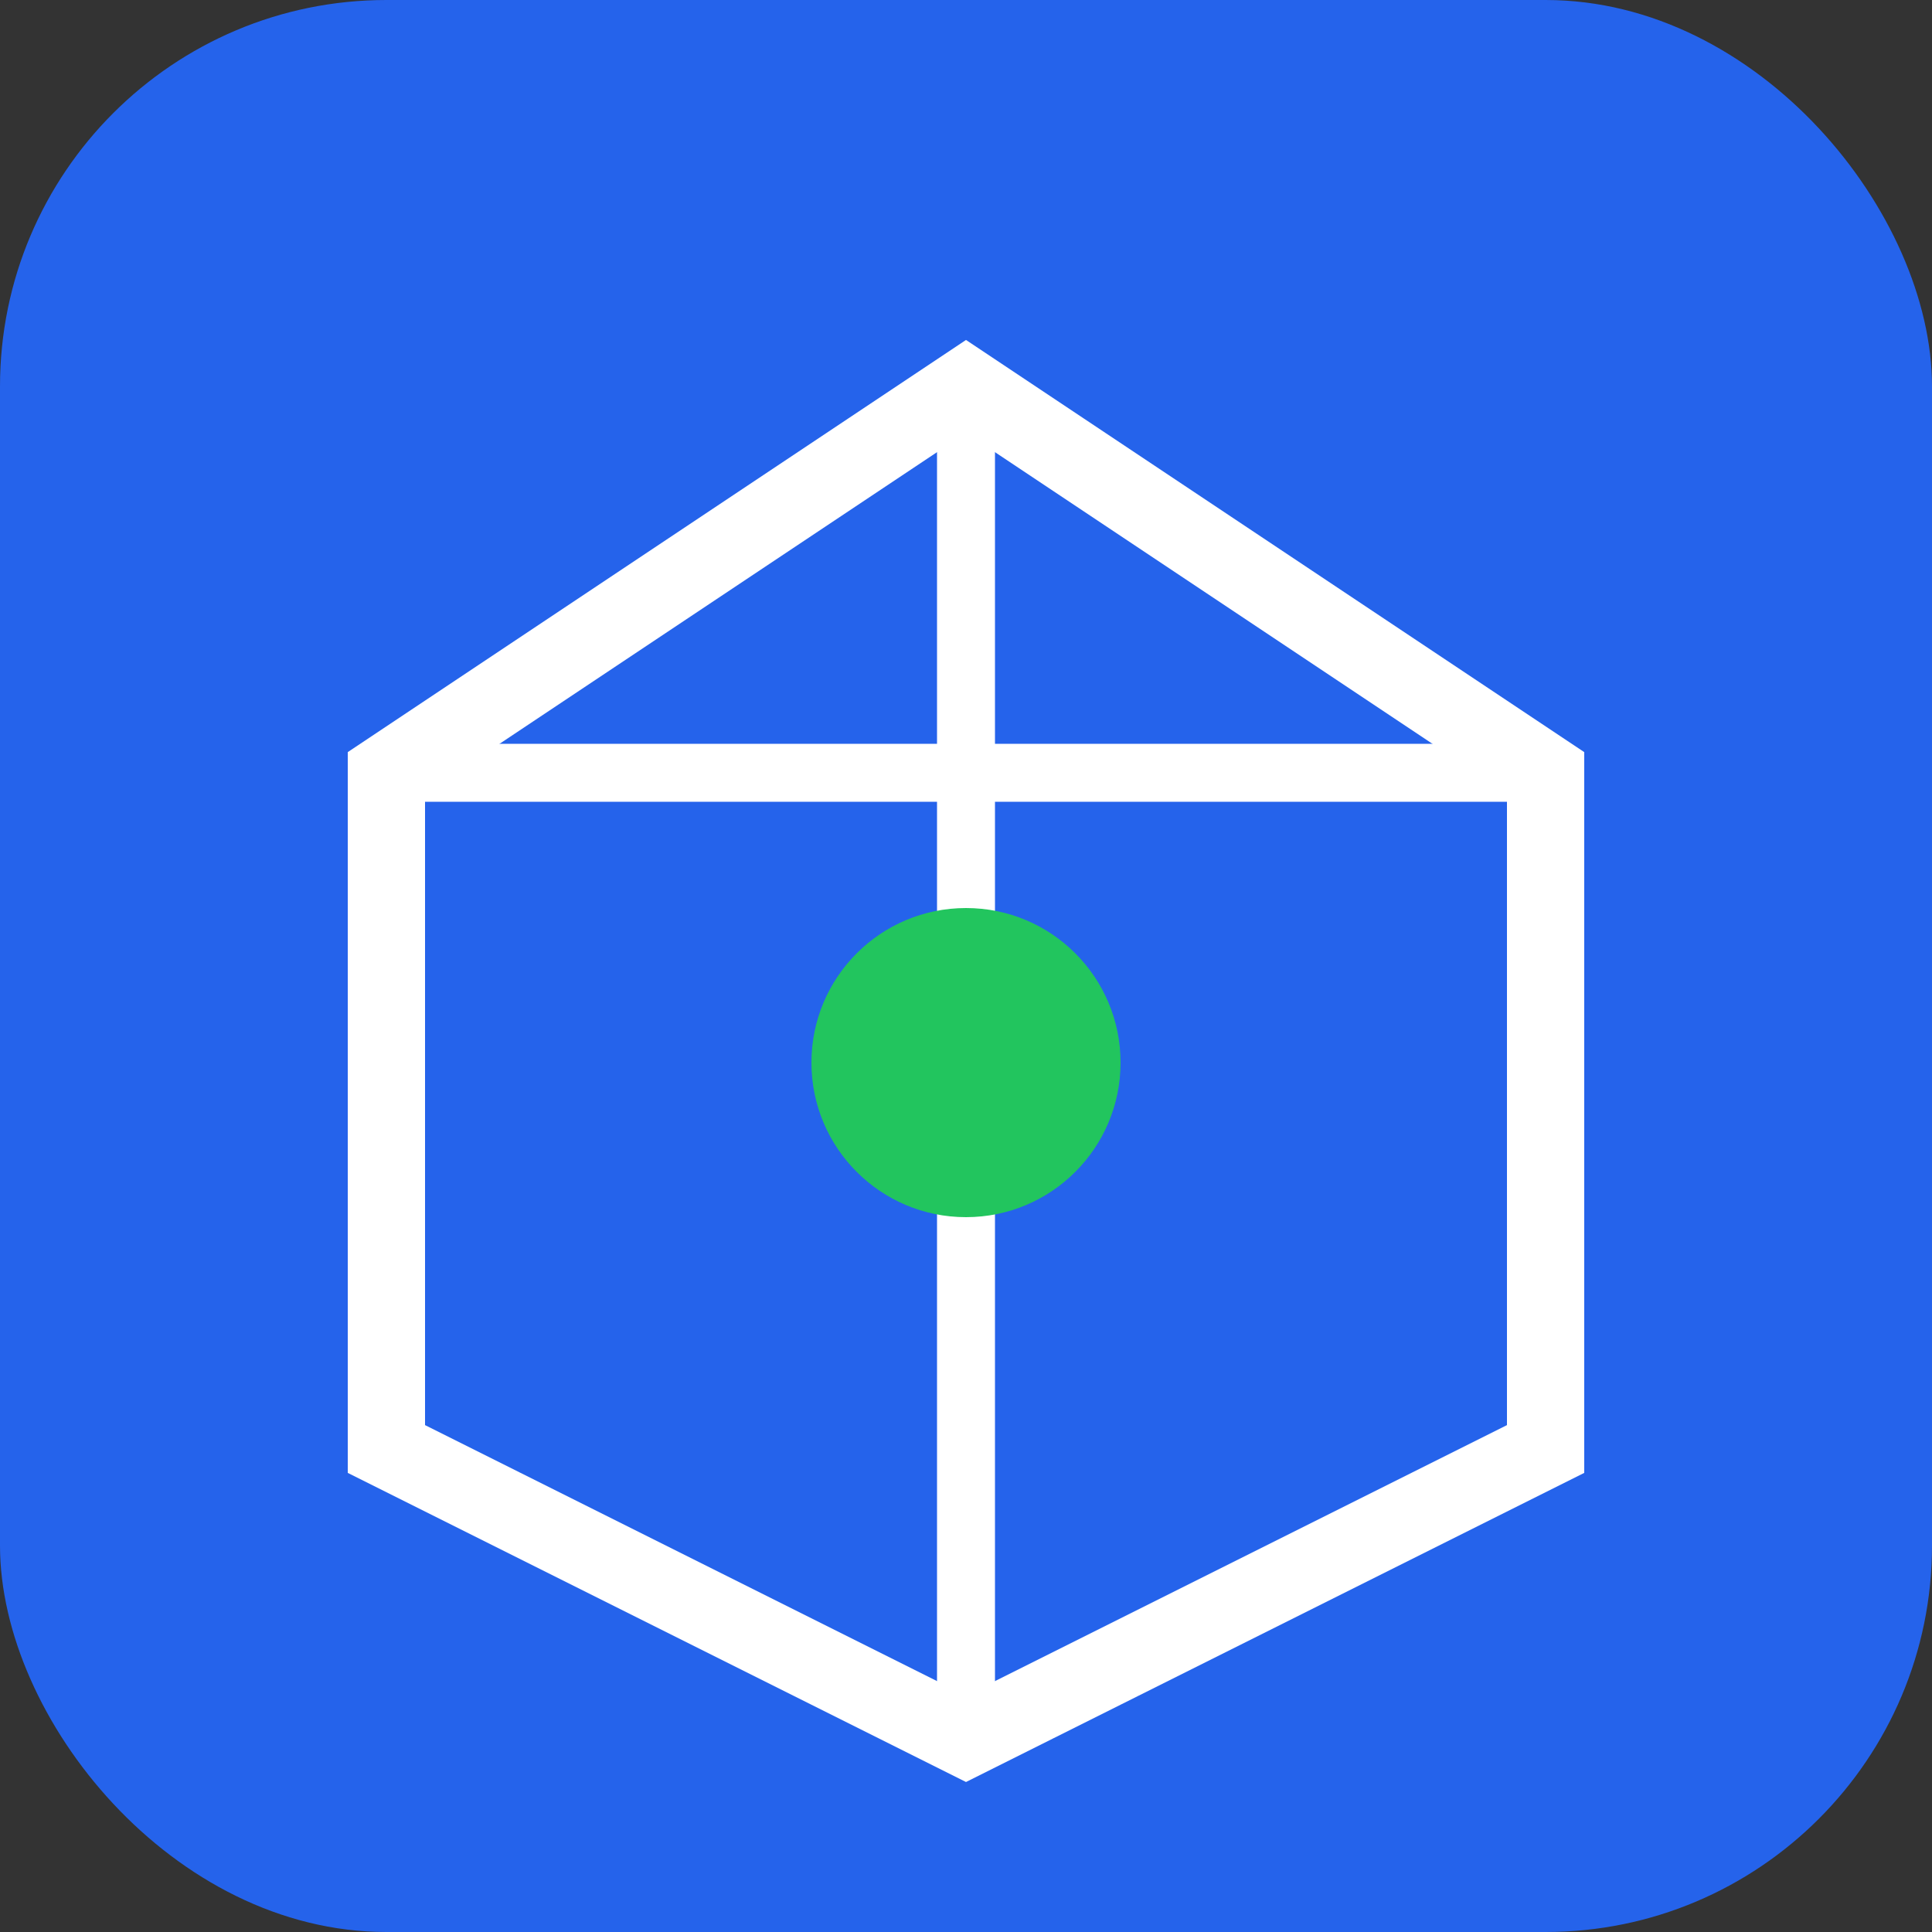
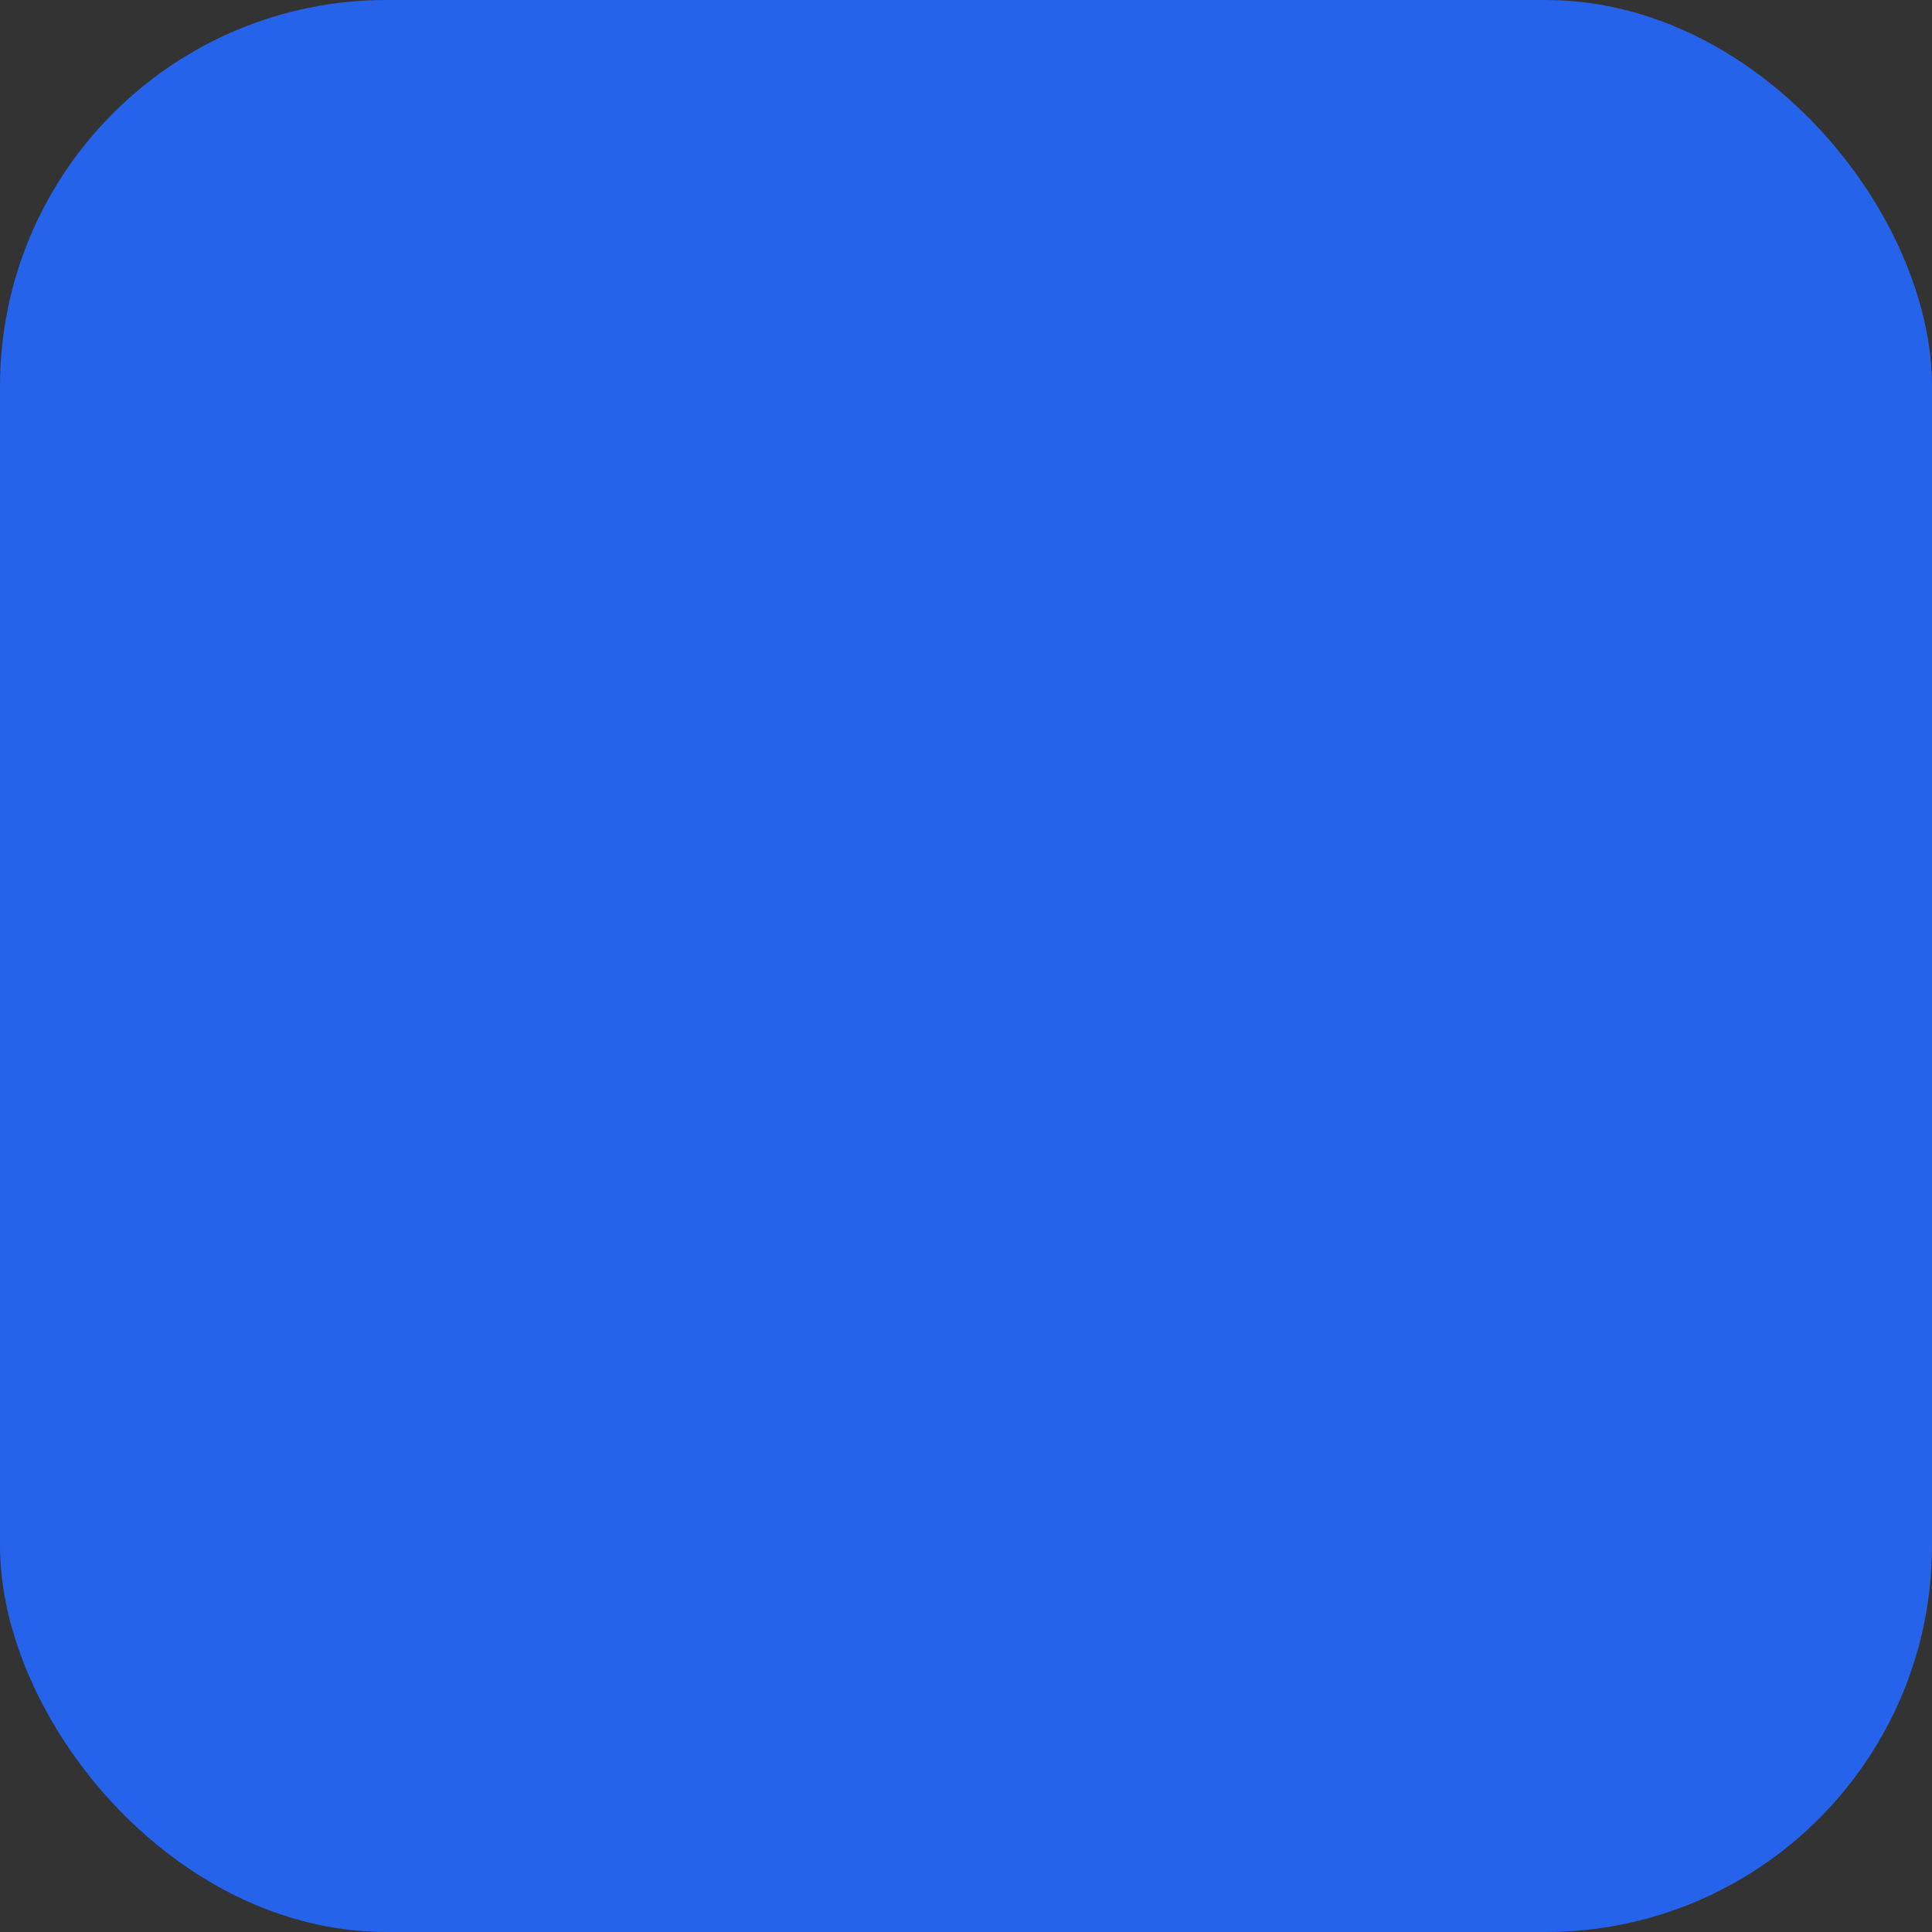
<svg xmlns="http://www.w3.org/2000/svg" viewBox="0 0 100 100">
  <rect x="0" y="0" width="100" height="100" fill="#333333" stroke="none" />
  <rect width="100" height="100" rx="20" fill="#2563eb" />
-   <path d="M50 20 L80 40 L80 75 L50 90 L20 75 L20 40 Z" fill="none" stroke="white" stroke-width="4" />
-   <path d="M50 20 L50 90 M20 40 L80 40" fill="none" stroke="white" stroke-width="3" />
-   <circle cx="50" cy="55" r="8" fill="#22c55e" />
</svg>